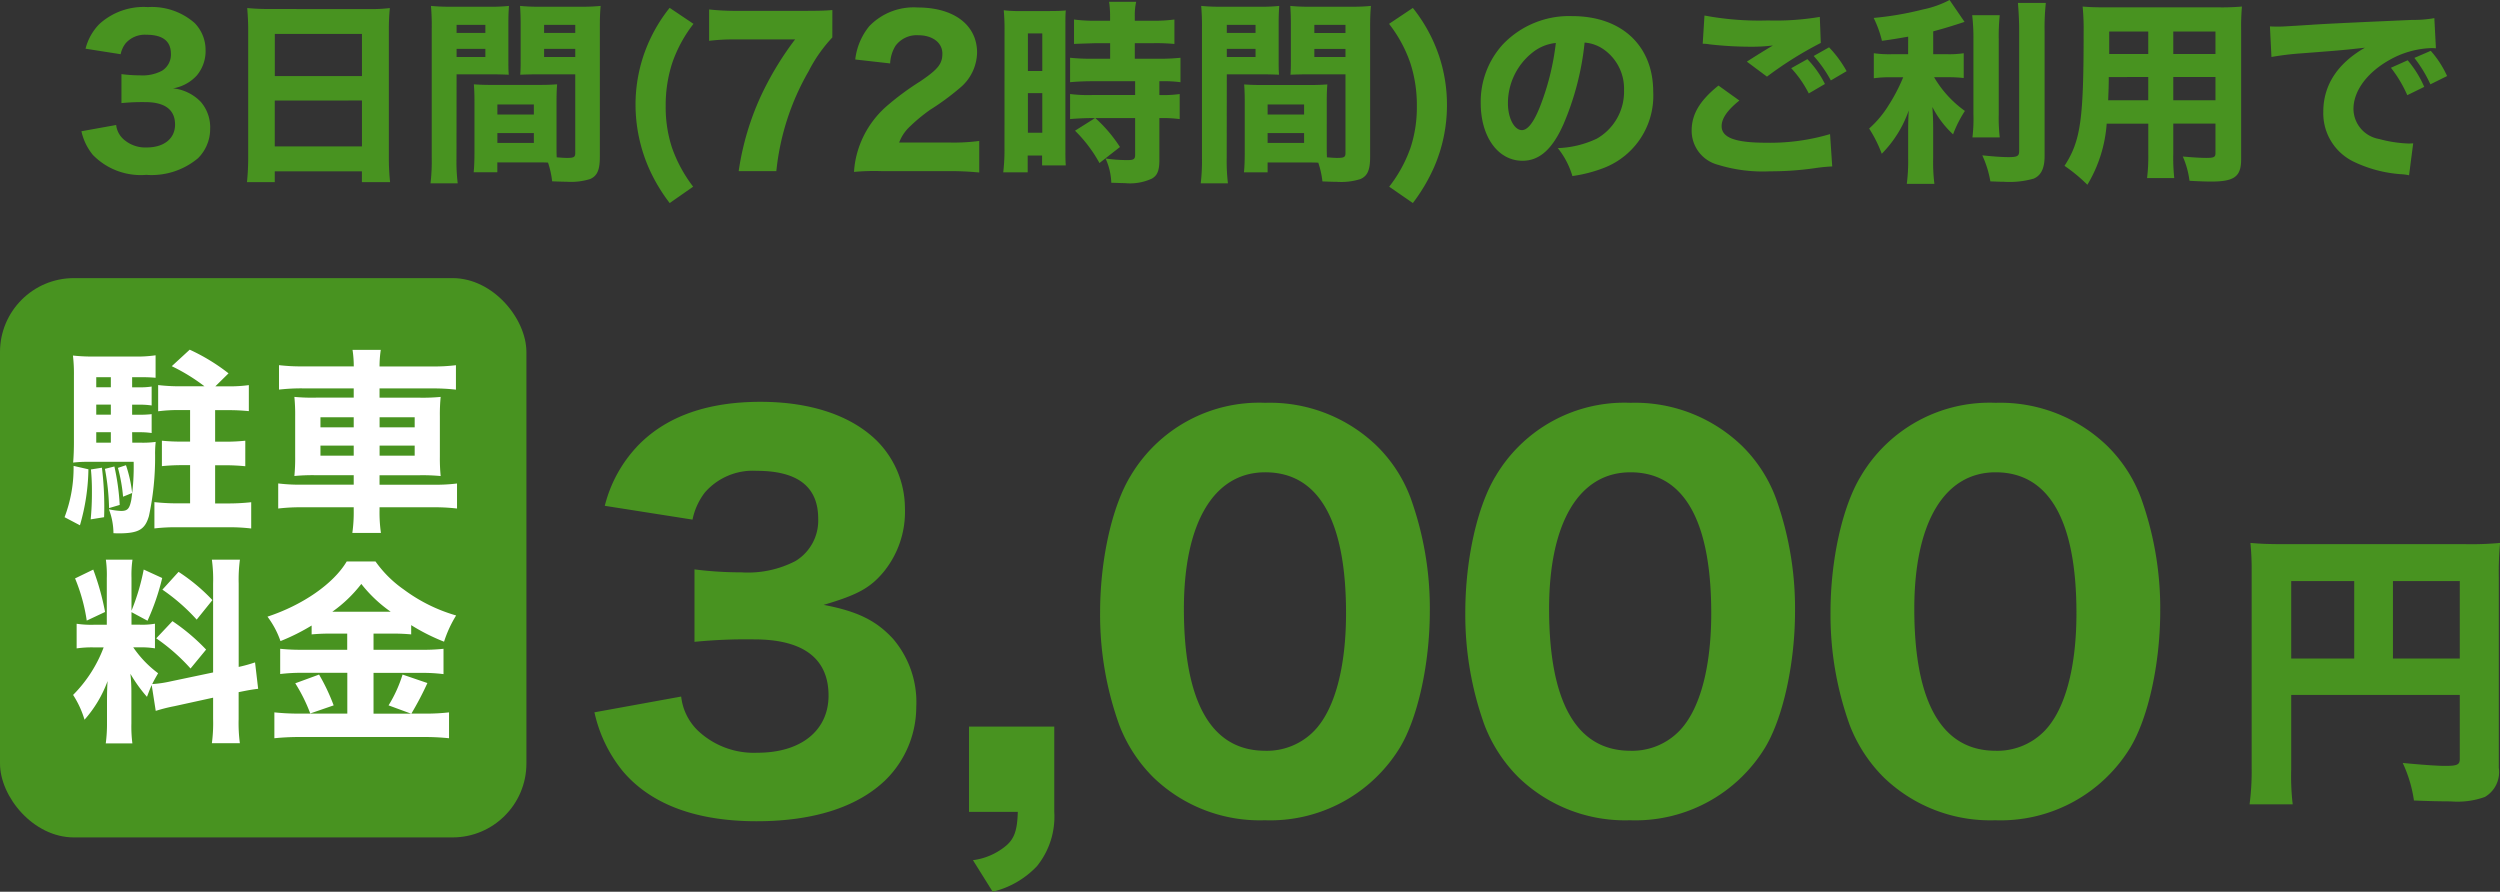
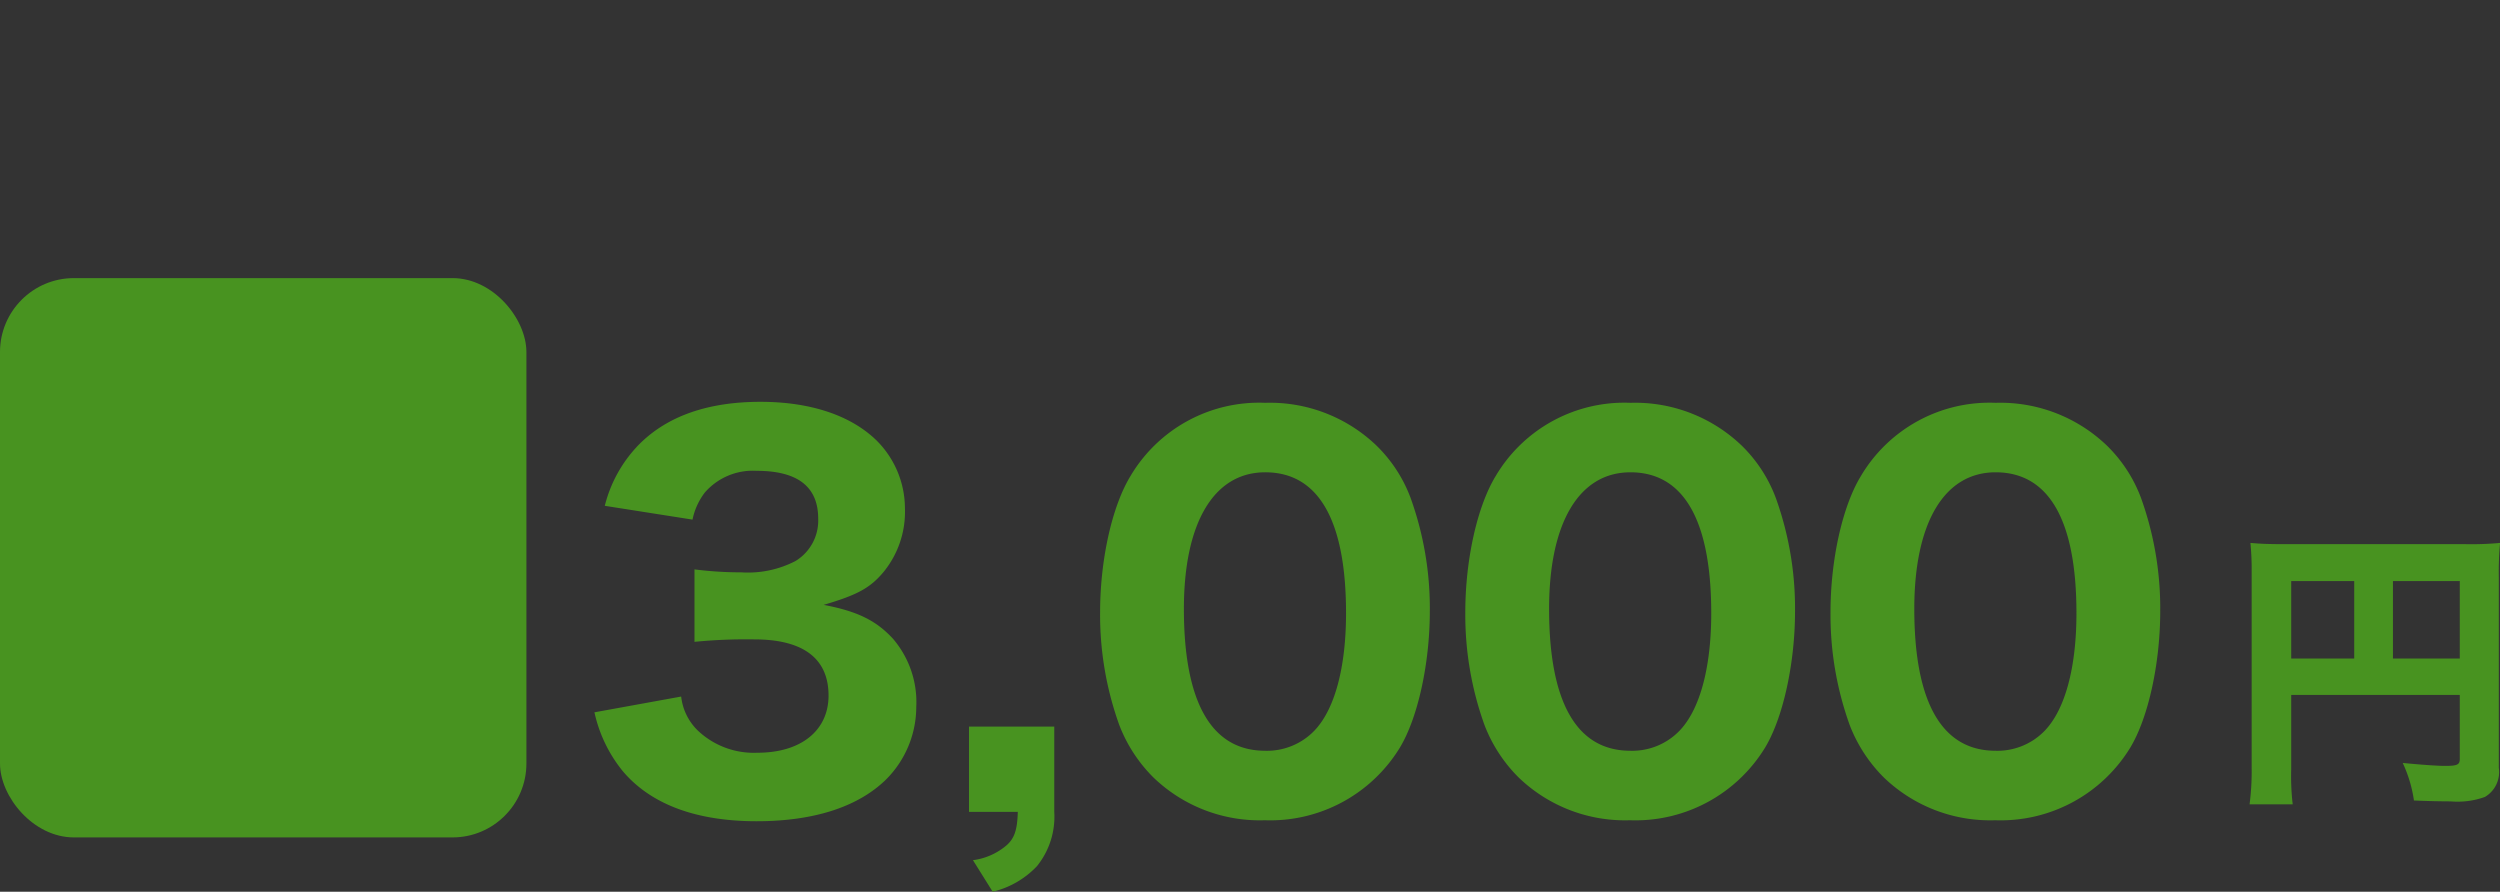
<svg xmlns="http://www.w3.org/2000/svg" width="202.901" height="72.372" viewBox="0 0 202.901 72.372">
  <rect x="0" y="0" width="202.901" height="72.372" fill="#333333" stroke="none" />
  <g id="组_35396" data-name="组 35396" transform="translate(-85 -3899.673)">
    <g id="组_35388" data-name="组 35388">
-       <path id="路径_2343" data-name="路径 2343" d="M.608-2.9a4.577,4.577,0,0,0,.928,1.92A5.43,5.43,0,0,0,5.872.64,5.859,5.859,0,0,0,10.08-.72a3.342,3.342,0,0,0,.976-2.352A3.163,3.163,0,0,0,10.3-5.28a3.635,3.635,0,0,0-2.256-1.1A3.363,3.363,0,0,0,9.984-7.44a3.088,3.088,0,0,0,.7-2.08,3.115,3.115,0,0,0-.9-2.176A5.269,5.269,0,0,0,6-12.976,5.331,5.331,0,0,0,2.064-11.6a4.353,4.353,0,0,0-1.12,2l2.848.448a2.151,2.151,0,0,1,.4-.88,2.065,2.065,0,0,1,1.68-.7c1.328,0,2,.512,2,1.552a1.538,1.538,0,0,1-.736,1.376,3.355,3.355,0,0,1-1.76.368,11.929,11.929,0,0,1-1.52-.1v2.352a17.159,17.159,0,0,1,1.936-.08c1.6,0,2.416.624,2.416,1.824,0,1.136-.9,1.856-2.3,1.856a2.647,2.647,0,0,1-1.888-.672,1.811,1.811,0,0,1-.592-1.152Zm15.264-9.92c-.736,0-1.3-.032-1.808-.08.048.592.08,1.152.08,1.76V-.816a19.567,19.567,0,0,1-.1,2.048H16.3V.352h7.072v.88h2.288a18.314,18.314,0,0,1-.1-2.048V-11.184a16.85,16.85,0,0,1,.08-1.712,13.136,13.136,0,0,1-1.744.08Zm.432,5.44V-10.8h7.072v3.424Zm7.072,1.984v3.728H16.3V-5.392Zm15.792.08c0-.608.016-1.008.048-1.392-.5.032-.784.048-1.44.048H33.9c-.64,0-.96-.016-1.44-.048.032.4.048.832.048,1.392v4.08c0,.624-.016,1.2-.064,1.664h1.92v-.8h3.376c.288,0,.432,0,.736.016a7.238,7.238,0,0,1,.336,1.52c.864.032.912.032,1.152.032A5.187,5.187,0,0,0,41.9.976c.576-.256.784-.736.784-1.808V-11.28c0-.8.016-1.216.064-1.792a14.4,14.4,0,0,1-1.632.064H37.856a14.353,14.353,0,0,1-1.648-.064c.032.512.048.912.048,1.472v2.688c0,.784,0,.944-.032,1.424.368-.016.9-.032,1.392-.032h3.072v6.384c0,.336-.112.4-.672.4-.208,0-.416-.016-.832-.048-.016-.32-.016-.56-.016-.912ZM38.16-11.536h2.528v.656H38.16Zm0,1.952h2.528v.656H38.16ZM34.368-5.072h2.96v.816h-2.96Zm0,2.32h2.96v.8h-2.96ZM31.056-7.52H33.9c.5,0,1.024.016,1.392.032-.032-.368-.032-.64-.032-1.424V-11.6c0-.64.016-1.008.048-1.472a13.182,13.182,0,0,1-1.632.064H30.608a14.577,14.577,0,0,1-1.632-.064,17.688,17.688,0,0,1,.064,1.808V-.736a15.357,15.357,0,0,1-.1,2.064h2.208a15.079,15.079,0,0,1-.1-2.048Zm0-4.016h2.336v.656H31.056Zm0,1.952h2.336v.656H31.056ZM50.256,1.6a11.413,11.413,0,0,1-1.728-3.2,10.553,10.553,0,0,1-.5-3.344,11.072,11.072,0,0,1,.528-3.488,10.941,10.941,0,0,1,1.728-3.184l-1.936-1.3a12.741,12.741,0,0,0-2.128,3.9,12.571,12.571,0,0,0-.64,3.968A12.92,12.92,0,0,0,46.608-.032a13.785,13.785,0,0,0,1.744,2.96Zm11.3-14.336c-.592.048-1.04.064-2.368.064H53.936a20.359,20.359,0,0,1-2.384-.112v2.544a16.828,16.828,0,0,1,2.24-.112h4.736a25.453,25.453,0,0,0-2.752,4.544A22.219,22.219,0,0,0,53.952.336h3.056a20.286,20.286,0,0,1,2.624-8.112,11.817,11.817,0,0,1,1.92-2.736ZM70.9.336a24.634,24.634,0,0,1,2.576.112v-2.56a15.969,15.969,0,0,1-2.448.128H66.976a3.4,3.4,0,0,1,.752-1.184,14.131,14.131,0,0,1,1.76-1.472,20.491,20.491,0,0,0,2.4-1.76A3.817,3.817,0,0,0,73.3-9.28c0-2.24-1.872-3.664-4.816-3.664a5,5,0,0,0-3.936,1.52,5.215,5.215,0,0,0-1.136,2.7l2.832.32a2.992,2.992,0,0,1,.432-1.424,2.129,2.129,0,0,1,1.856-.864c1.152,0,1.952.608,1.952,1.488,0,.832-.352,1.28-1.824,2.272A21.972,21.972,0,0,0,65.92-4.9,7.842,7.842,0,0,0,63.7-1.568,7.513,7.513,0,0,0,63.312.4,18.062,18.062,0,0,1,65.536.336Zm11.968-4.3L81.248-2.944A11.193,11.193,0,0,1,83.232-.32l1.664-1.3a11.576,11.576,0,0,0-2-2.352h3.232V-.976c0,.336-.128.416-.592.416a12.149,12.149,0,0,1-1.808-.128,5.09,5.09,0,0,1,.464,1.968c.56.016.976.032,1.12.032A4.235,4.235,0,0,0,87.488.944c.448-.256.608-.656.608-1.52V-3.968a11.2,11.2,0,0,1,1.648.08V-5.92a9.7,9.7,0,0,1-1.648.08V-6.96h.144a10.277,10.277,0,0,1,1.568.08V-8.864a16.075,16.075,0,0,1-1.792.08H86.1v-1.264h1.536a15.549,15.549,0,0,1,1.68.064v-1.984a12.552,12.552,0,0,1-1.712.1H86.1v-.384a4.842,4.842,0,0,1,.112-1.152H84.016a8.553,8.553,0,0,1,.08,1.168v.368H82.88a12.39,12.39,0,0,1-1.712-.1v1.984c.208-.016.8-.032,1.792-.064H84.1v1.264H82.672a16.529,16.529,0,0,1-1.824-.08V-6.88c.5-.048,1.136-.08,1.792-.08h3.488v1.12H82.64a11.952,11.952,0,0,1-1.792-.08v2.032c.544-.048,1.184-.08,1.744-.08Zm-7.344,2.4a15.742,15.742,0,0,1-.1,2h1.984V-.928h1.168v.8H80.5c-.032-.432-.032-.752-.032-1.632v-9.376c0-.88,0-1.2.032-1.568-.368.032-.656.048-1.36.048h-2.3a9.927,9.927,0,0,1-1.376-.064,16.589,16.589,0,0,1,.064,1.664Zm1.9-9.28h1.168v3.056H77.424Zm0,4.848h1.168v3.216H77.424Zm24.256.688c0-.608.016-1.008.048-1.392-.5.032-.784.048-1.44.048H96.416c-.64,0-.96-.016-1.44-.048.032.4.048.832.048,1.392v4.08c0,.624-.016,1.2-.064,1.664h1.92v-.8h3.376c.288,0,.432,0,.736.016a7.238,7.238,0,0,1,.336,1.52c.864.032.912.032,1.152.032a5.187,5.187,0,0,0,1.936-.224c.576-.256.784-.736.784-1.808V-11.28c0-.8.016-1.216.064-1.792a14.4,14.4,0,0,1-1.632.064h-3.264a14.353,14.353,0,0,1-1.648-.064c.032.512.048.912.048,1.472v2.688c0,.784,0,.944-.032,1.424.368-.016.9-.032,1.392-.032H103.2v6.384c0,.336-.112.4-.672.4-.208,0-.416-.016-.832-.048-.016-.32-.016-.56-.016-.912Zm-1.008-6.224H103.2v.656h-2.528Zm0,1.952H103.2v.656h-2.528ZM96.88-5.072h2.96v.816H96.88Zm0,2.32h2.96v.8H96.88ZM93.568-7.52h2.848c.5,0,1.024.016,1.392.032-.032-.368-.032-.64-.032-1.424V-11.6c0-.64.016-1.008.048-1.472a13.182,13.182,0,0,1-1.632.064H93.12a14.577,14.577,0,0,1-1.632-.064,17.689,17.689,0,0,1,.064,1.808V-.736a15.357,15.357,0,0,1-.1,2.064h2.208a15.079,15.079,0,0,1-.1-2.048Zm0-4.016H95.9v.656H93.568Zm0,1.952H95.9v.656H93.568Zm13.168-2.032a10.941,10.941,0,0,1,1.728,3.184,11,11,0,0,1,.528,3.488,10.484,10.484,0,0,1-.5,3.344,11.115,11.115,0,0,1-1.744,3.2l1.92,1.328a14.488,14.488,0,0,0,1.744-2.96,12.6,12.6,0,0,0,1.024-5.024,12.472,12.472,0,0,0-.64-3.952,12.741,12.741,0,0,0-2.128-3.9Zm15.872,1.52a3.112,3.112,0,0,1,1.488.512,3.888,3.888,0,0,1,1.712,3.344A4.395,4.395,0,0,1,123.6-2.3a8.021,8.021,0,0,1-3.168.768A6.56,6.56,0,0,1,121.616.736,11.422,11.422,0,0,0,124.16.08,6.277,6.277,0,0,0,128.176-6.1c0-3.744-2.56-6.144-6.576-6.144a7.423,7.423,0,0,0-5.632,2.3,6.9,6.9,0,0,0-1.792,4.752c0,2.752,1.408,4.688,3.392,4.688,1.376,0,2.432-.944,3.328-2.976A22.574,22.574,0,0,0,122.608-10.1Zm-2.336.032a20.6,20.6,0,0,1-1.28,5.152c-.512,1.3-1.008,1.92-1.472,1.92-.624,0-1.136-.976-1.136-2.176a5.246,5.246,0,0,1,1.968-4.1A3.6,3.6,0,0,1,120.272-10.064ZM141.2-9.008a10.338,10.338,0,0,1,1.392,1.984l1.28-.752a9.289,9.289,0,0,0-1.424-1.936Zm-1.824.992A8.791,8.791,0,0,1,140.8-5.968l1.312-.768a8.024,8.024,0,0,0-1.424-2.016ZM132.192-10a2.774,2.774,0,0,1,.56.048,30.051,30.051,0,0,0,3.312.192,14.231,14.231,0,0,0,1.824-.1c-.464.272-1.552.944-2.112,1.312l1.632,1.216a30.021,30.021,0,0,1,4.368-2.736l-.08-2.112a21.47,21.47,0,0,1-4.192.288,24.008,24.008,0,0,1-5.168-.4Zm1.28,3.392c-1.52,1.216-2.176,2.336-2.176,3.648A2.852,2.852,0,0,0,133.44-.176a12.3,12.3,0,0,0,4.208.528A25.21,25.21,0,0,0,141.264.1a13.728,13.728,0,0,1,1.44-.144l-.176-2.624a17.1,17.1,0,0,1-5.2.7c-2.5,0-3.6-.416-3.6-1.344,0-.624.464-1.3,1.44-2.08Zm15.392-2.544h-1.312a9.052,9.052,0,0,1-1.472-.08V-7.2a9.225,9.225,0,0,1,1.44-.08h.944a14.206,14.206,0,0,1-1.184,2.272A8.4,8.4,0,0,1,145.7-3.12a10.575,10.575,0,0,1,1.024,2.048,9.4,9.4,0,0,0,2.192-3.52c-.032.464-.048,1.072-.048,1.6v2.3a14.625,14.625,0,0,1-.112,2.064h2.24a14.3,14.3,0,0,1-.1-2.064v-2.5c0-.688-.032-1.216-.064-1.68a7.921,7.921,0,0,0,1.68,2.224,9.651,9.651,0,0,1,.96-1.9,8.908,8.908,0,0,1-2.5-2.736H152a11.014,11.014,0,0,1,1.376.064V-9.232a7.838,7.838,0,0,1-1.344.08H150.9v-1.856c.832-.224,1.424-.4,2.544-.768l-1.216-1.776a8.042,8.042,0,0,1-2.16.768,25.733,25.733,0,0,1-4,.688,8.978,8.978,0,0,1,.672,1.856c.832-.112,1.1-.16,2.128-.336Zm5.2-3.168a16.092,16.092,0,0,1,.1,2v6.032a12.527,12.527,0,0,1-.08,1.888H156.3a14.156,14.156,0,0,1-.08-1.936V-10.32a16.353,16.353,0,0,1,.08-2Zm3.712-.992c.064.784.1,1.488.1,2.256V-1.3c0,.416-.144.5-.864.5-.528,0-1.2-.048-2.128-.144a8.489,8.489,0,0,1,.656,2.112c.528.016.752.032,1.072.032a7.179,7.179,0,0,0,2.448-.256c.592-.256.88-.832.88-1.824V-11.056a18.757,18.757,0,0,1,.1-2.256ZM170.384-3.52h3.424v2.4c0,.32-.128.384-.752.384-.48,0-1.168-.048-1.9-.112A7.011,7.011,0,0,1,171.7,1.12c.5.032,1.3.064,1.744.064,1.9,0,2.448-.4,2.448-1.808V-11.1a19.18,19.18,0,0,1,.064-1.92,18.977,18.977,0,0,1-1.92.064H164.9c-.864,0-1.28-.016-1.872-.064a19.164,19.164,0,0,1,.08,2.112c0,7.1-.24,8.784-1.552,10.816a12.993,12.993,0,0,1,1.856,1.536,11.138,11.138,0,0,0,1.568-4.96h3.376v2.464a13.924,13.924,0,0,1-.1,1.952h2.208a15.152,15.152,0,0,1-.08-1.968Zm0-5.648v-1.824h3.424v1.824Zm-2.032,0h-3.168v-1.824h3.168ZM170.384-7.3h3.424v1.888h-3.424Zm-2.032,0v1.888H165.1c.032-.848.048-1.2.048-1.888Zm22.4.8a8.576,8.576,0,0,0-1.344-2.16l-1.36.608a10.233,10.233,0,0,1,1.328,2.224Zm1.856-.88a8.24,8.24,0,0,0-1.328-2.048l-1.328.576a10.616,10.616,0,0,1,1.3,2.144ZM178.352-8.928a23.045,23.045,0,0,1,2.352-.288c3.568-.272,3.632-.288,5.232-.464-2.224,1.28-3.376,3.04-3.376,5.2A4.359,4.359,0,0,0,185.088-.4a10.528,10.528,0,0,0,3.872.992,3.893,3.893,0,0,1,.56.08l.336-2.592c-.192.016-.3.016-.4.016a10.44,10.44,0,0,1-2.368-.368,2.5,2.5,0,0,1-2.08-2.432c0-1.456,1.088-2.944,2.9-3.968a7.372,7.372,0,0,1,3.408-.976,3.491,3.491,0,0,1,.384.016l-.128-2.448a9.43,9.43,0,0,1-1.792.144c-4.4.192-7.152.32-8.256.4-2.272.144-2.368.144-2.672.144-.064,0-.256,0-.624-.016Z" transform="translate(91 3913.225)" fill="#489320" />
      <path id="路径_2351" data-name="路径 2351" d="M5.232-7.008h13.68v5.184c0,.48-.192.576-1.2.576-.624,0-2.016-.1-3.432-.24a10.761,10.761,0,0,1,.912,3.048c1.08.048,2.184.072,2.976.072a6.566,6.566,0,0,0,2.784-.36A2.336,2.336,0,0,0,22.08-1.08V-16.536a26.272,26.272,0,0,1,.1-2.808,25.135,25.135,0,0,1-2.808.1H4.8c-1.368,0-2.04-.024-2.88-.1a22.016,22.016,0,0,1,.1,2.4V-1.128a20.916,20.916,0,0,1-.168,3h3.5a19.562,19.562,0,0,1-.12-2.88ZM10.344-9.96H5.232v-6.288h5.112Zm3.144,0v-6.288h5.424V-9.96Z" transform="translate(265.725 3963.081)" fill="#489320" />
      <path id="路径_2350" data-name="路径 2350" d="M1.52-7.24a11.442,11.442,0,0,0,2.32,4.8C6.12.24,9.8,1.6,14.68,1.6c4.64,0,8.24-1.16,10.52-3.4a8.356,8.356,0,0,0,2.44-5.88,7.907,7.907,0,0,0-1.88-5.52c-1.36-1.48-2.88-2.24-5.64-2.76,2.72-.8,3.76-1.36,4.84-2.64a7.719,7.719,0,0,0,1.76-5.2,7.788,7.788,0,0,0-2.24-5.44c-2.08-2.08-5.4-3.2-9.48-3.2-4.28,0-7.56,1.16-9.84,3.44a10.882,10.882,0,0,0-2.8,5l7.12,1.12a5.379,5.379,0,0,1,1-2.2,5.162,5.162,0,0,1,4.2-1.76c3.32,0,5,1.28,5,3.88a3.846,3.846,0,0,1-1.84,3.44,8.387,8.387,0,0,1-4.4.92,29.823,29.823,0,0,1-3.8-.24v5.88a42.9,42.9,0,0,1,4.84-.2c4,0,6.04,1.56,6.04,4.56,0,2.84-2.24,4.64-5.76,4.64a6.617,6.617,0,0,1-4.72-1.68A4.528,4.528,0,0,1,8.56-8.52ZM38.84-6.08H31.92V.84h3.96c-.04,1.48-.28,2.16-.92,2.72a5.223,5.223,0,0,1-2.72,1.2l1.6,2.56a7.252,7.252,0,0,0,3.6-2.08,6.391,6.391,0,0,0,1.4-4.4Zm17.08,7.6A12.331,12.331,0,0,0,66.88-4.36c1.48-2.44,2.44-6.88,2.44-11.08a26.444,26.444,0,0,0-1.56-9.2A11.6,11.6,0,0,0,65-28.88a12.5,12.5,0,0,0-9.04-3.48,12.134,12.134,0,0,0-10.92,5.92c-1.52,2.48-2.48,6.84-2.48,11.08A26.379,26.379,0,0,0,44.12-6.2a12.132,12.132,0,0,0,2.76,4.24A12.432,12.432,0,0,0,55.92,1.52Zm.04-28.24c4.32,0,6.56,3.88,6.56,11.44,0,4.4-.92,7.84-2.6,9.56a5.333,5.333,0,0,1-3.96,1.6c-4.36,0-6.6-3.92-6.6-11.52C49.36-22.64,51.8-26.72,55.96-26.72ZM85.56,1.52A12.331,12.331,0,0,0,96.52-4.36C98-6.8,98.96-11.24,98.96-15.44a26.444,26.444,0,0,0-1.56-9.2,11.6,11.6,0,0,0-2.76-4.24,12.5,12.5,0,0,0-9.04-3.48,12.134,12.134,0,0,0-10.92,5.92c-1.52,2.48-2.48,6.84-2.48,11.08A26.379,26.379,0,0,0,73.76-6.2a12.132,12.132,0,0,0,2.76,4.24A12.432,12.432,0,0,0,85.56,1.52Zm.04-28.24c4.32,0,6.56,3.88,6.56,11.44,0,4.4-.92,7.84-2.6,9.56a5.333,5.333,0,0,1-3.96,1.6c-4.36,0-6.6-3.92-6.6-11.52C79-22.64,81.44-26.72,85.6-26.72ZM115.2,1.52a12.331,12.331,0,0,0,10.96-5.88c1.48-2.44,2.44-6.88,2.44-11.08a26.444,26.444,0,0,0-1.56-9.2,11.6,11.6,0,0,0-2.76-4.24,12.5,12.5,0,0,0-9.04-3.48,12.134,12.134,0,0,0-10.92,5.92c-1.52,2.48-2.48,6.84-2.48,11.08A26.379,26.379,0,0,0,103.4-6.2a12.132,12.132,0,0,0,2.76,4.24A12.432,12.432,0,0,0,115.2,1.52Zm.04-28.24c4.32,0,6.56,3.88,6.56,11.44,0,4.4-.92,7.84-2.6,9.56a5.333,5.333,0,0,1-3.96,1.6c-4.36,0-6.6-3.92-6.6-11.52C108.64-22.64,111.08-26.72,115.24-26.72Z" transform="translate(131.725 3964.725)" fill="#489320" />
      <rect id="矩形_31756" data-name="矩形 31756" width="42.724" height="45.394" rx="6" transform="translate(85 3922.244)" fill="#489320" />
-       <path id="路径_2352" data-name="路径 2352" d="M-10.616-6.832h.592a6.328,6.328,0,0,1,.992.064V-8.3a7.992,7.992,0,0,1-.992.048h-.592v-.816h.608a6.25,6.25,0,0,1,.976.064v-1.536a5.867,5.867,0,0,1-.976.064h-.608V-11.3h.768c.4,0,.8.016,1.136.048v-1.824a10.47,10.47,0,0,1-1.76.1H-13.72a14.191,14.191,0,0,1-1.7-.08,12.8,12.8,0,0,1,.08,1.632v5.376c0,.544-.016,1.12-.064,1.68a9.848,9.848,0,0,1,1.12-.064h3.792a18.215,18.215,0,0,1-.192,3.088c-.144.72-.3.9-.832.9A5.961,5.961,0,0,1-12.5-.576a5.533,5.533,0,0,1,.368,1.936c.208.016.352.016.4.016,1.632,0,2.16-.3,2.48-1.408a22.545,22.545,0,0,0,.5-4.928,8.755,8.755,0,0,1,.048-1.088,7.507,7.507,0,0,1-1.2.064h-.7Zm-1.728,0v.848h-1.184v-.848Zm0-1.424h-1.184v-.816h1.184Zm0-2.224h-1.184V-11.3h1.184Zm5.488-.08a15.094,15.094,0,0,1-1.648-.1v2.128a12.618,12.618,0,0,1,1.664-.1h.928v2.56h-.7A15.132,15.132,0,0,1-8.2-6.144V-4.08c.48-.048,1.024-.08,1.6-.08h.688v3.1h-1.04a16.916,16.916,0,0,1-1.856-.1V.976A14.785,14.785,0,0,1-6.952.88h4.16a15.048,15.048,0,0,1,1.84.1V-1.152a17.265,17.265,0,0,1-1.84.1H-3.88v-3.1h.832c.576,0,1.136.032,1.616.08V-6.144a15.317,15.317,0,0,1-1.616.08H-3.88v-2.56h1.136c.592,0,1.1.032,1.6.08v-2.112a11.46,11.46,0,0,1-1.632.1H-3.864l1.072-1.056a15.808,15.808,0,0,0-3.152-1.92L-7.4-12.192A15.155,15.155,0,0,1-4.744-10.56ZM-15.368-4.1A11.274,11.274,0,0,1-16.1.064l1.248.656a17.1,17.1,0,0,0,.688-4.544Zm1.408.288A17.665,17.665,0,0,1-13.88-2a22.283,22.283,0,0,1-.1,2.24l1.088-.176c.016-.384.016-.672.016-.848a26.3,26.3,0,0,0-.192-3.168Zm1.136-.048a19.264,19.264,0,0,1,.336,3.184l.864-.256a18.806,18.806,0,0,0-.432-3.12Zm1.056-.08A13.293,13.293,0,0,1-11.352-1.6l.736-.3a10.48,10.48,0,0,0-.5-2.256ZM3.24-12.176a15.3,15.3,0,0,1-1.936-.1v1.984a16,16,0,0,1,1.872-.1H7.368v.752H4.3A15.2,15.2,0,0,1,2.552-9.7a14.866,14.866,0,0,1,.064,1.6V-4.88a14.866,14.866,0,0,1-.064,1.6,15.671,15.671,0,0,1,1.776-.064h3.04v.768H3.176a14.294,14.294,0,0,1-1.936-.1V-.64a15.177,15.177,0,0,1,1.968-.1h4.16V-.5a12.041,12.041,0,0,1-.112,1.84h2.32A11.767,11.767,0,0,1,9.464-.5v-.24h4.288a15.57,15.57,0,0,1,2,.1V-2.672a13.924,13.924,0,0,1-1.952.1H9.464v-.768h3.2a15.525,15.525,0,0,1,1.76.064,14.866,14.866,0,0,1-.064-1.6V-8.112A14.734,14.734,0,0,1,14.424-9.7a14.987,14.987,0,0,1-1.76.064h-3.2v-.752h4.3a16.387,16.387,0,0,1,1.9.1v-1.984a14.352,14.352,0,0,1-1.968.1H9.464a9.005,9.005,0,0,1,.1-1.344H7.272a8.851,8.851,0,0,1,.1,1.344ZM7.368-8.048v.816h-2.7v-.816Zm0,2.3v.816h-2.7v-.816Zm2.1.816v-.816h2.848v.816Zm0-2.3v-.816h2.848v.816ZM-8.7,15.784a13.247,13.247,0,0,1,1.52-.384l3.136-.688V16.44a12.258,12.258,0,0,1-.1,1.968h2.272a12.392,12.392,0,0,1-.1-1.952V14.264c.784-.16,1.152-.224,1.584-.272L-.64,11.848a12.23,12.23,0,0,1-1.328.368V5.448a12.165,12.165,0,0,1,.1-1.936H-4.144a11.809,11.809,0,0,1,.1,1.936v7.216l-3.424.72a9.421,9.421,0,0,1-1.52.224c.16-.32.224-.432.48-.88a8.716,8.716,0,0,1-2.016-2.1h.48a7.048,7.048,0,0,1,1.28.08v-2a6.072,6.072,0,0,1-1.248.08h-.656V7.768l1.3.7A18.8,18.8,0,0,0-8.176,5l-1.5-.688a17.875,17.875,0,0,1-.992,3.344V4.984a8.584,8.584,0,0,1,.08-1.472h-2.16A9.151,9.151,0,0,1-12.672,5V8.792h-.992a8.04,8.04,0,0,1-1.456-.08v2a8.7,8.7,0,0,1,1.472-.08h.72a10.849,10.849,0,0,1-2.48,3.856A7.77,7.77,0,0,1-14.48,16.5a9.834,9.834,0,0,0,1.872-3.136c-.032.448-.048,1.024-.048,1.632v1.76a12.117,12.117,0,0,1-.1,1.664h2.16a10.853,10.853,0,0,1-.08-1.616v-2.48a13.5,13.5,0,0,0-.08-1.552,11.731,11.731,0,0,0,1.344,1.872c.176-.464.224-.592.384-.96ZM-15.248,5.032A14.3,14.3,0,0,1-14.3,8.456l1.488-.7a20.6,20.6,0,0,0-.96-3.44Zm7.088.912A15.635,15.635,0,0,1-5.376,8.376L-4.1,6.792A14.981,14.981,0,0,0-6.848,4.5Zm-.5,3.952a15.506,15.506,0,0,1,2.784,2.448l1.264-1.536A16.308,16.308,0,0,0-7.344,8.5Zm15.5-.384v1.312h-3.6a16.441,16.441,0,0,1-1.84-.08v2.048a14.768,14.768,0,0,1,1.824-.1H6.848v3.312H2.976a18.313,18.313,0,0,1-2.048-.1v2.1a20.44,20.44,0,0,1,2.08-.1H13.12a19.171,19.171,0,0,1,1.984.1v-2.1a15.84,15.84,0,0,1-1.936.1h-1.12a25.559,25.559,0,0,0,1.3-2.48l-2.016-.688a10.792,10.792,0,0,1-1.136,2.5l1.824.672H8.976V12.7h3.84a13.5,13.5,0,0,1,1.84.1V10.744a15.109,15.109,0,0,1-1.824.08H8.976V9.512H10.4a15.519,15.519,0,0,1,1.632.064V8.824A16.007,16.007,0,0,0,14.7,10.168,9.486,9.486,0,0,1,15.68,8.04a13.256,13.256,0,0,1-4.256-2.112A9.345,9.345,0,0,1,9.136,3.656H6.8C5.728,5.464,3.232,7.192.368,8.136A7.2,7.2,0,0,1,1.424,10.12,16.933,16.933,0,0,0,3.952,8.856v.72a15.851,15.851,0,0,1,1.6-.064ZM5.632,7.736A10.942,10.942,0,0,0,7.984,5.48a11.15,11.15,0,0,0,2.384,2.256ZM2.624,13.544A13.352,13.352,0,0,1,3.84,15.992l1.9-.656a16.021,16.021,0,0,0-1.184-2.5Z" transform="translate(106.34 3941.585)" fill="#fff" />
    </g>
  </g>
</svg>